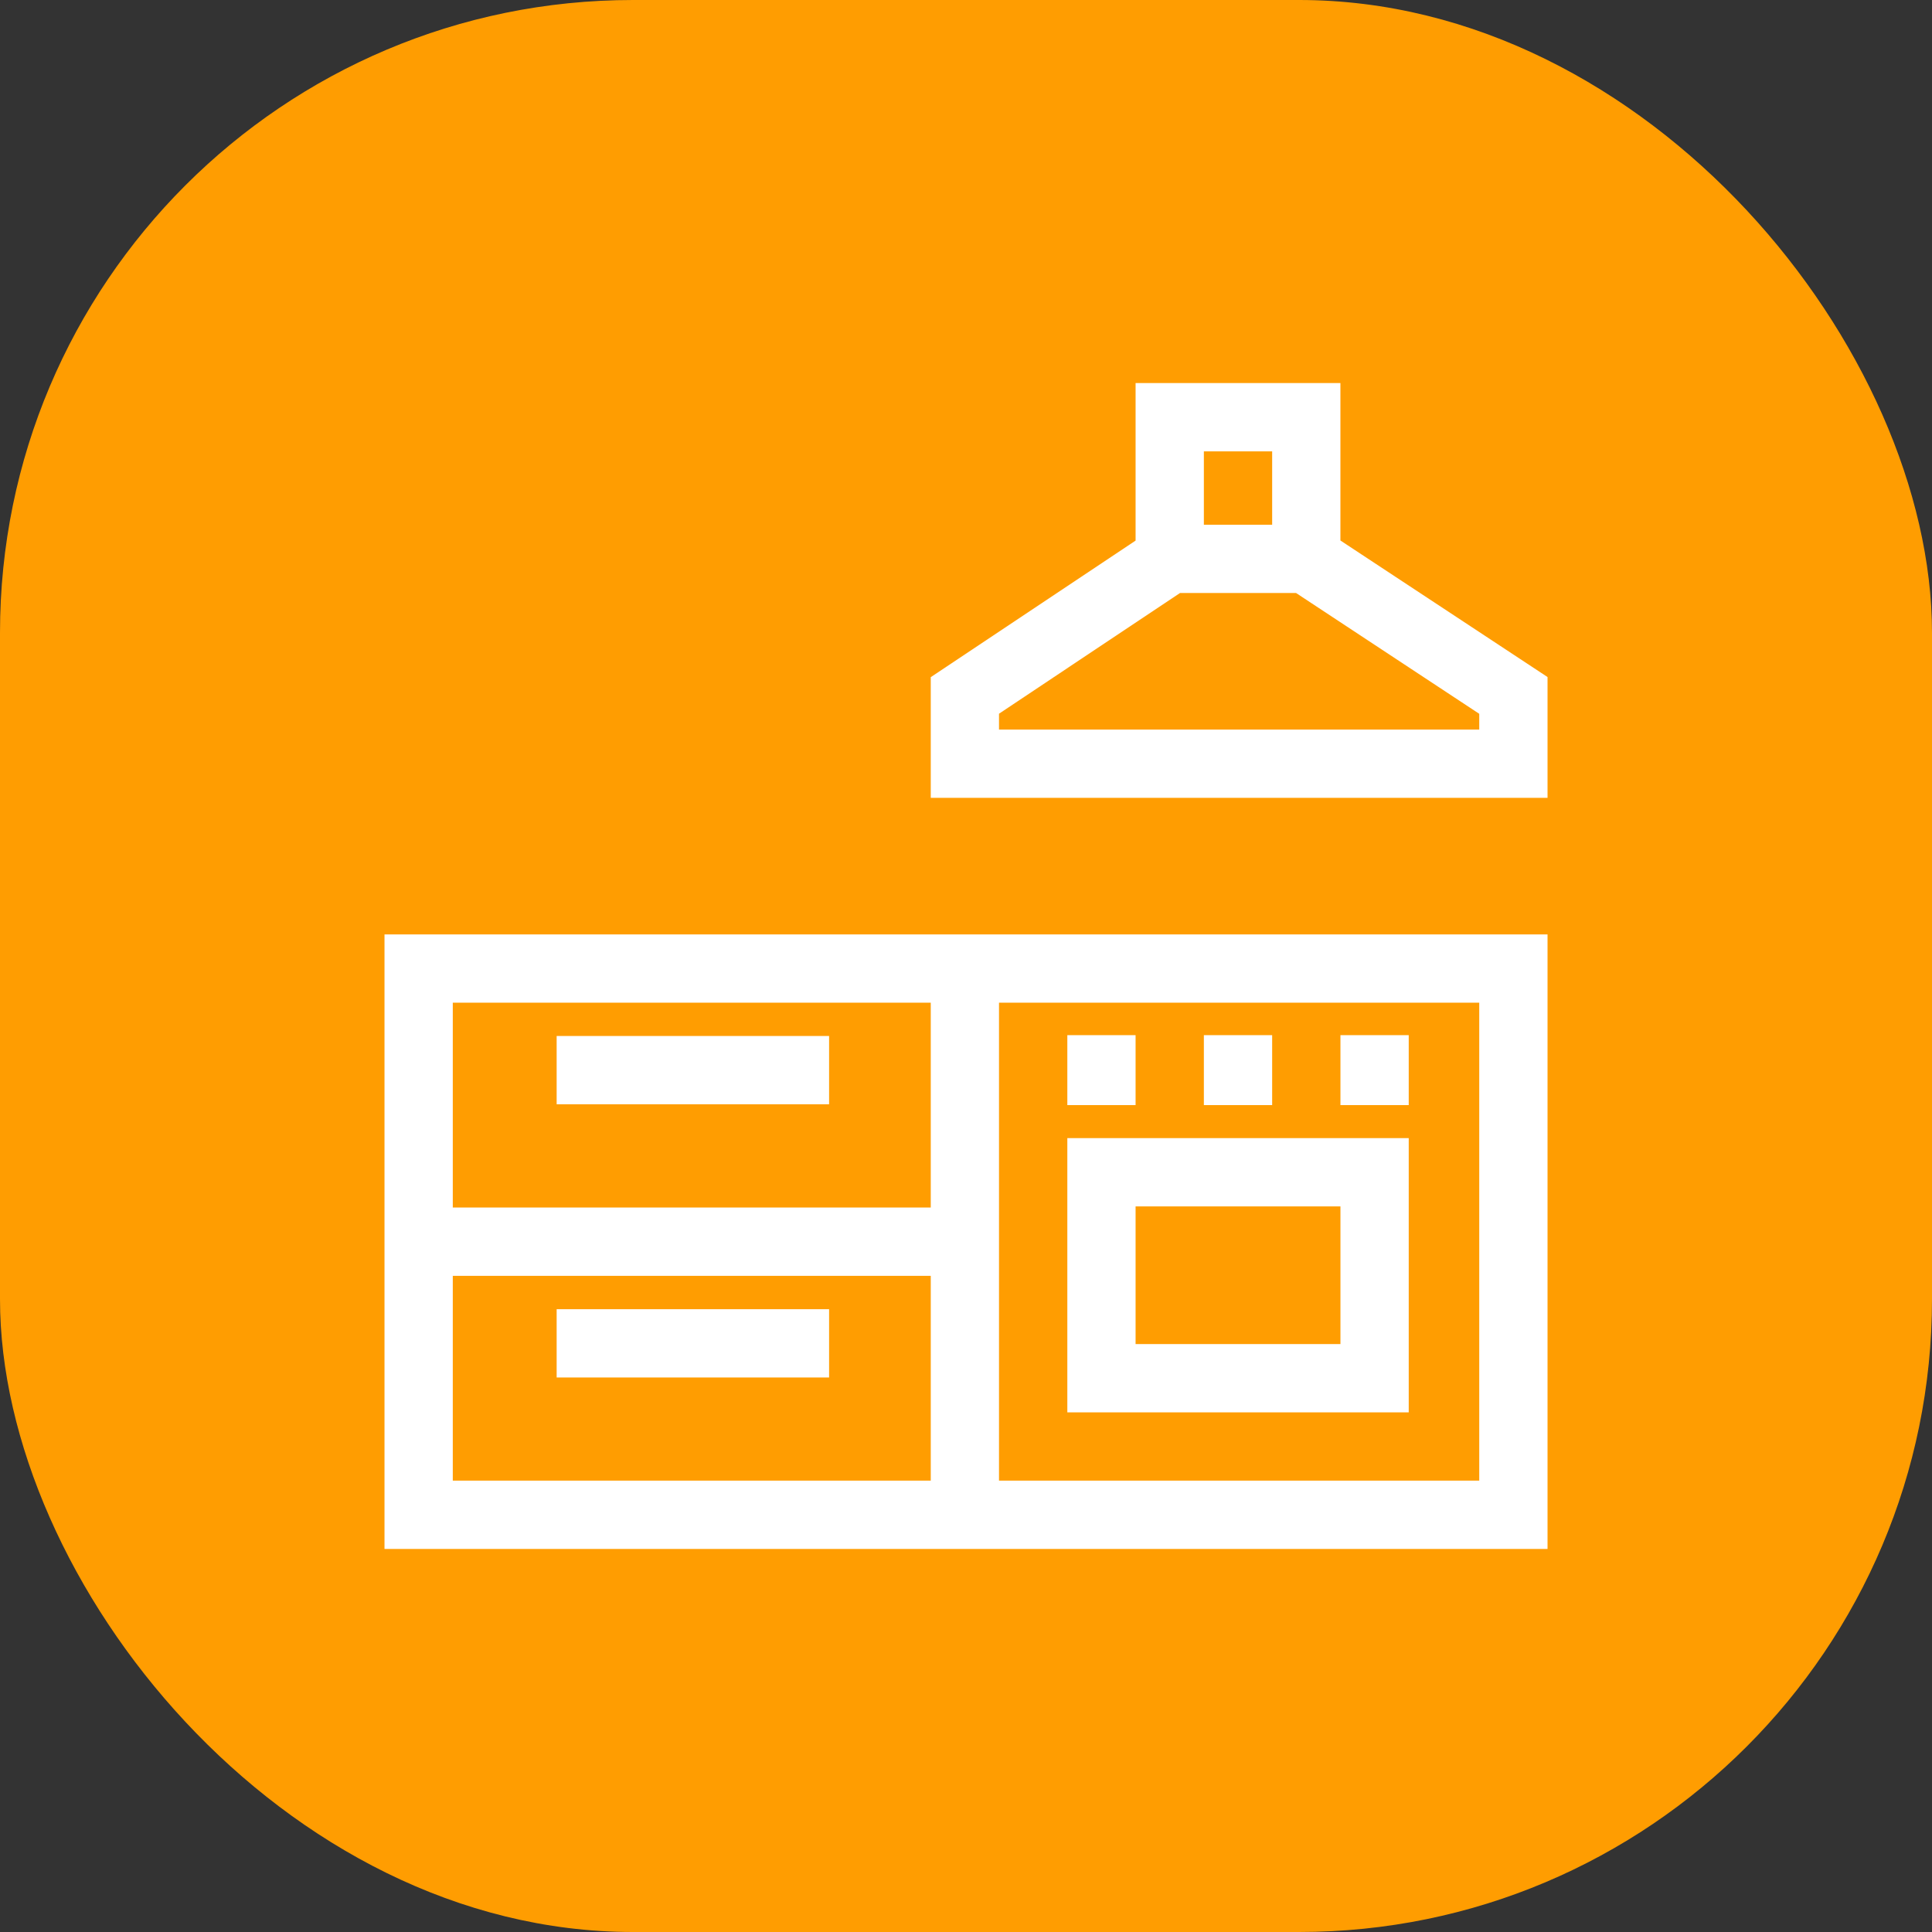
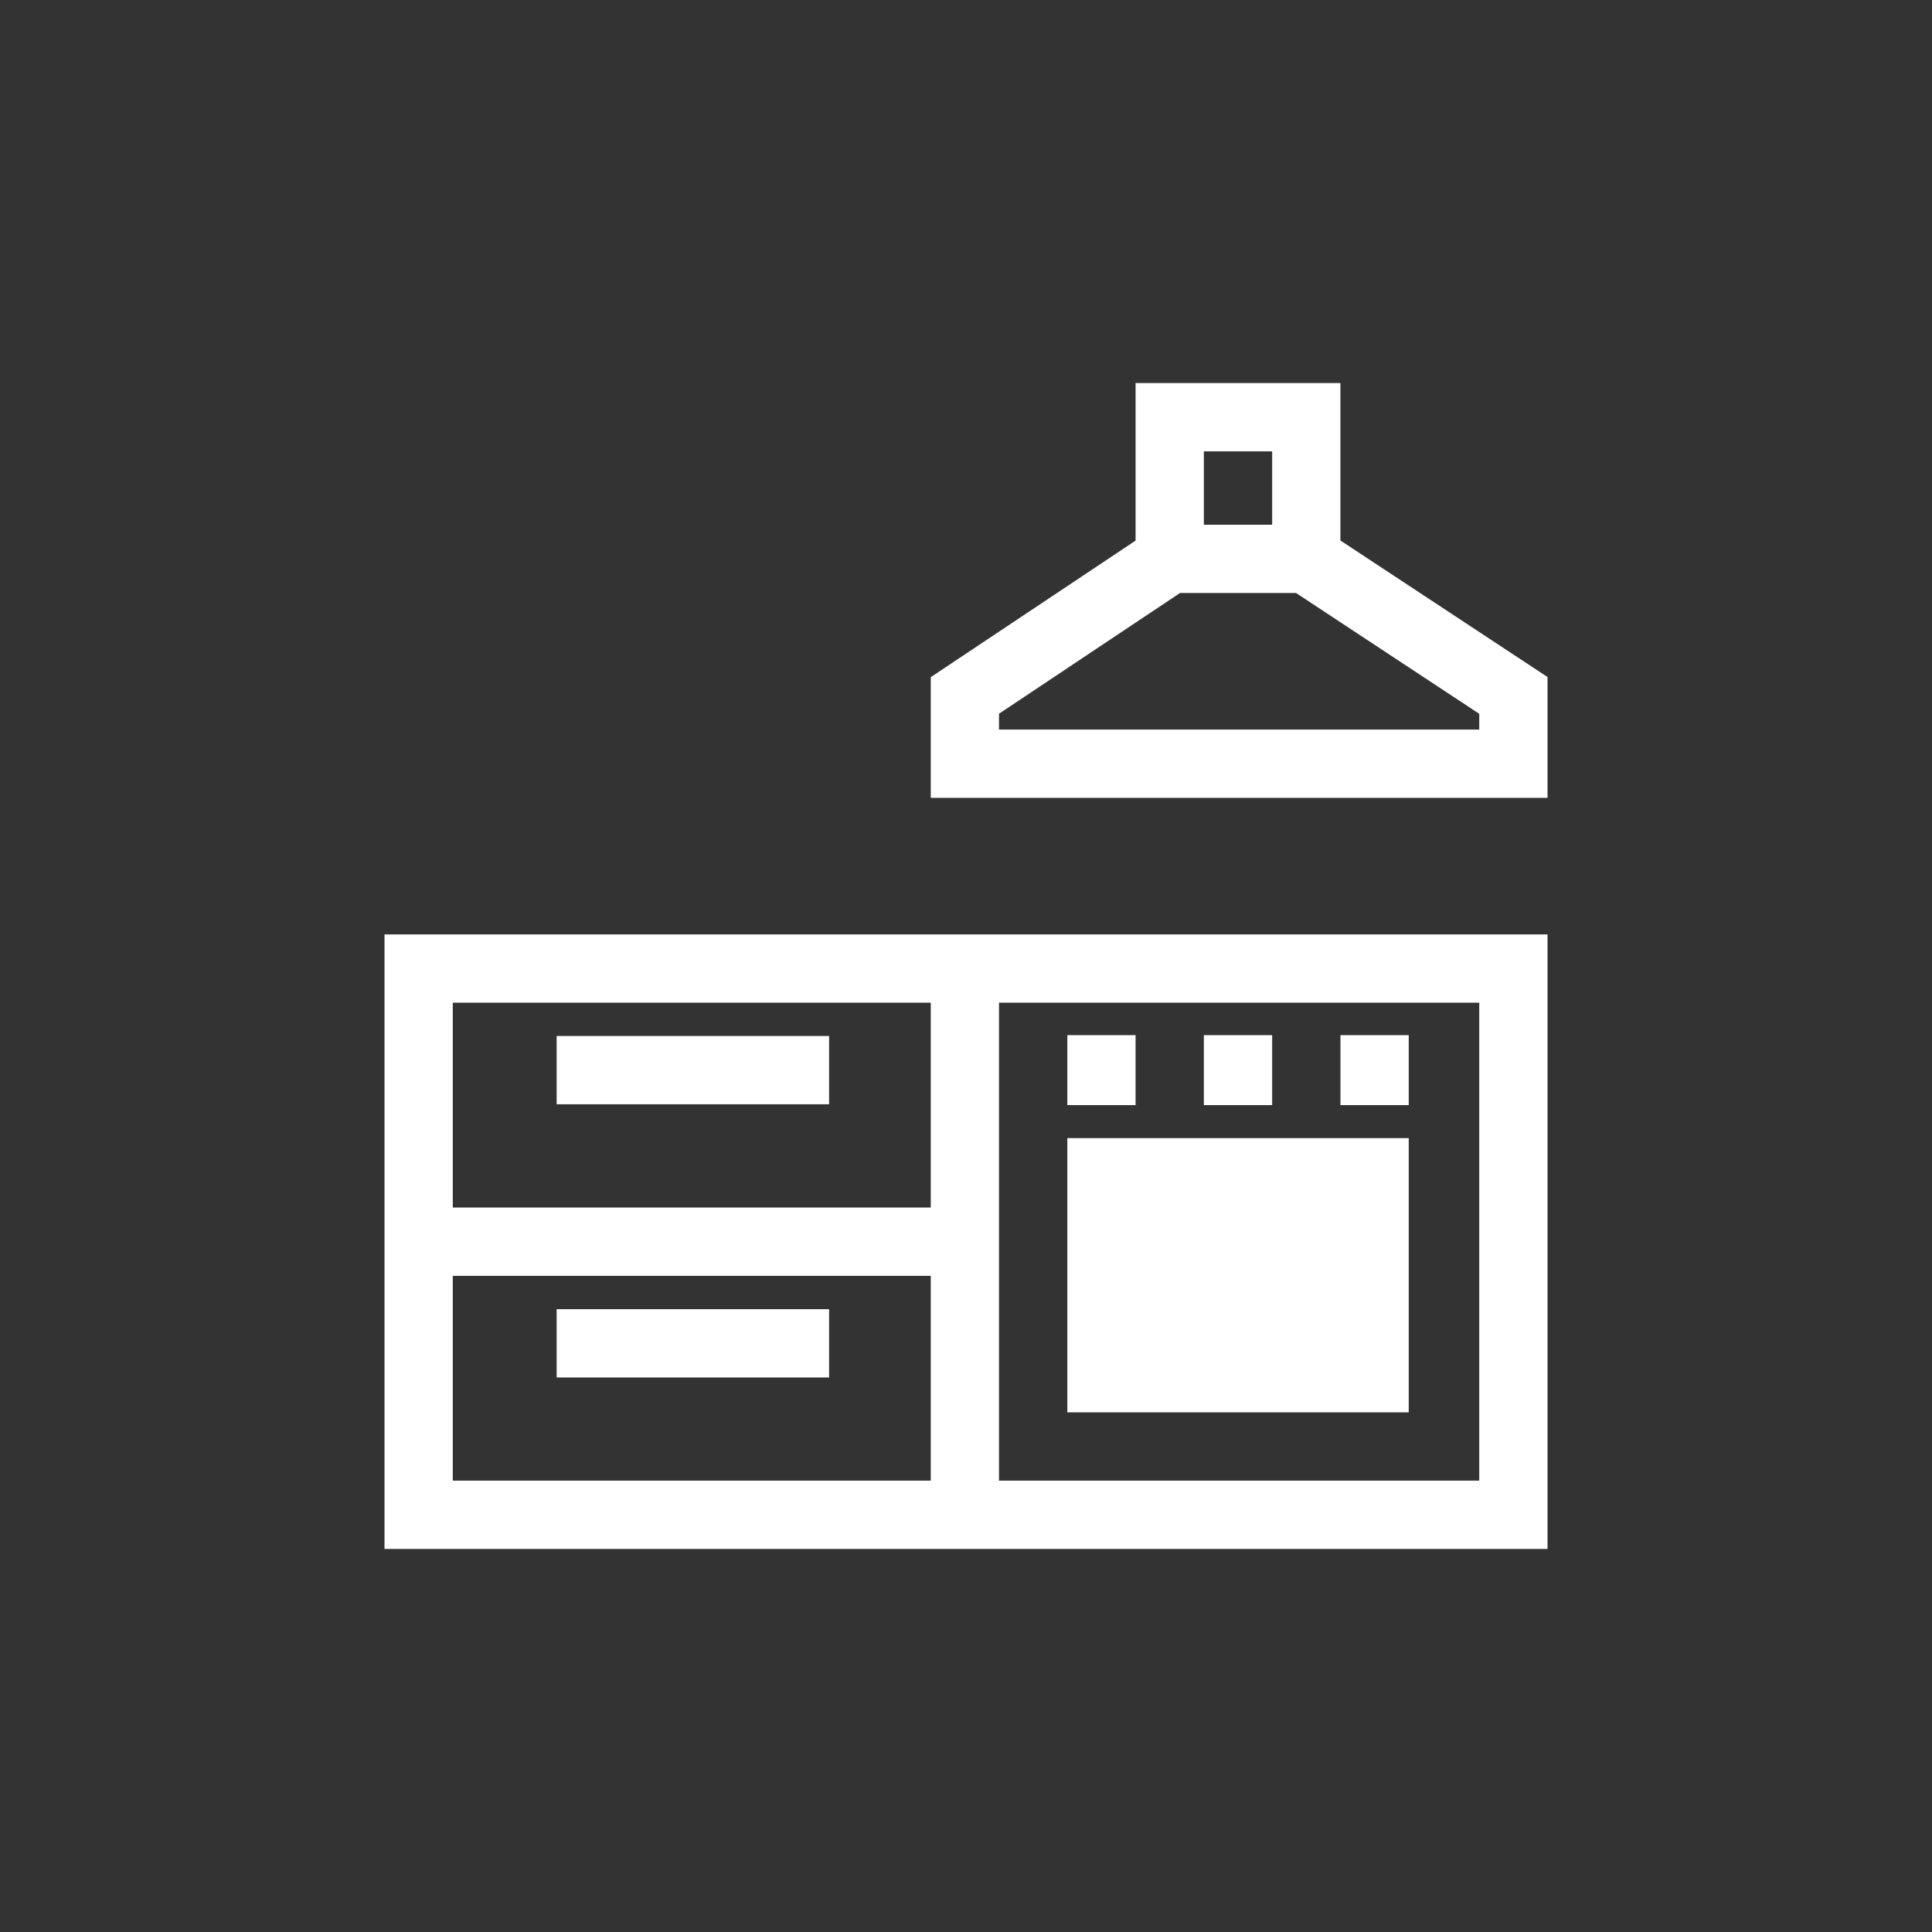
<svg xmlns="http://www.w3.org/2000/svg" width="58" height="58" viewBox="0 0 58 58" fill="none">
  <rect x="0" y="0" width="58" height="58" fill="#333333" stroke="none" />
-   <rect width="58" height="58" rx="19" fill="#ff9d01" />
  <path d="M40.24 16.226V11.5H34.091V16.229L27.942 20.329V23.952H46.458V20.325L40.24 16.226ZM36.141 13.55H38.191V15.753H36.141V13.55ZM44.408 21.902H29.991V21.426L35.426 17.802H38.908L44.408 21.429V21.902ZM11.543 28.052V46.5H46.458V28.052H11.543ZM27.942 44.45H13.593V38.301H27.942L27.942 44.45ZM27.942 36.251H13.593V30.101H27.942L27.942 36.251ZM44.408 44.45H29.991V30.101H44.408V44.45Z" fill="white" />
-   <path d="M16.711 31.101H24.89V33.151H16.711V31.101ZM16.711 39.303H24.89V41.353H16.711V39.303ZM32.042 34.167V42.4H42.291V34.167H32.042ZM40.241 40.35H34.091V36.217H40.241V40.35ZM32.042 31.076H34.091V33.176H32.042V31.076ZM36.141 31.076H38.191V33.176H36.141V31.076ZM40.241 31.076H42.291V33.176H40.241V31.076Z" fill="white" />
+   <path d="M16.711 31.101H24.89V33.151H16.711V31.101ZM16.711 39.303H24.89V41.353H16.711V39.303ZM32.042 34.167V42.4H42.291V34.167H32.042ZM40.241 40.35H34.091V36.217V40.35ZM32.042 31.076H34.091V33.176H32.042V31.076ZM36.141 31.076H38.191V33.176H36.141V31.076ZM40.241 31.076H42.291V33.176H40.241V31.076Z" fill="white" />
</svg>